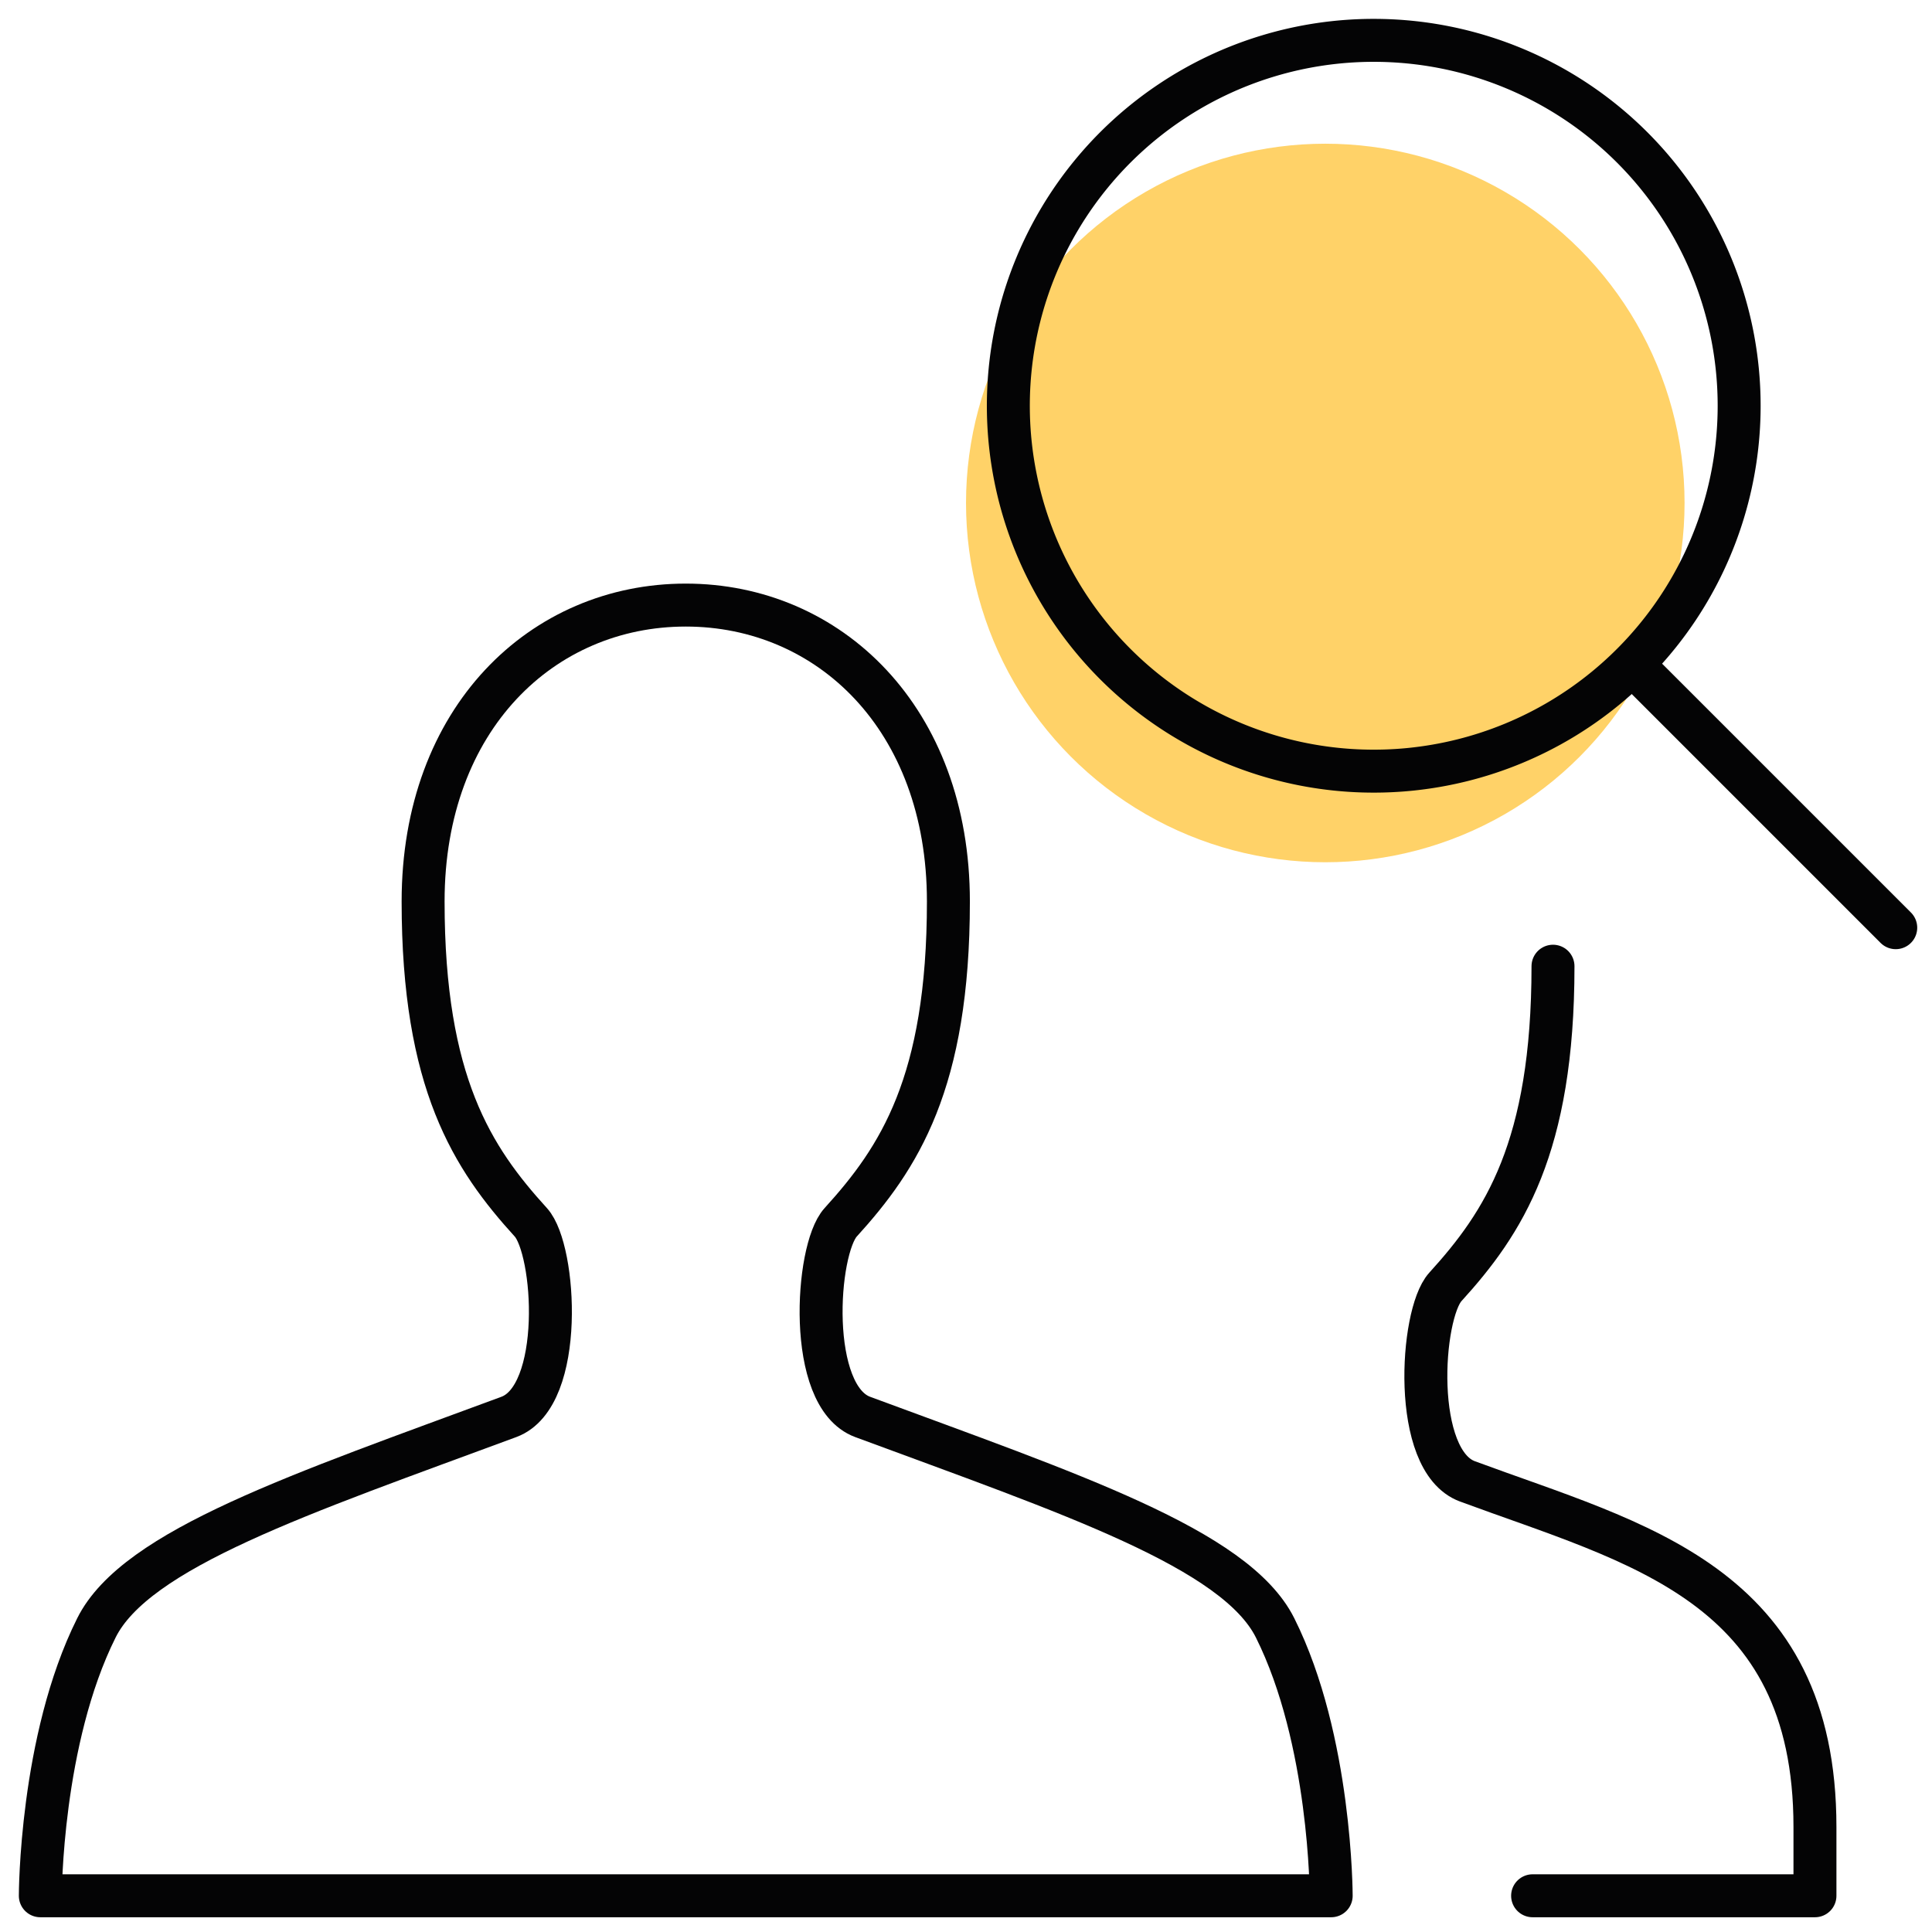
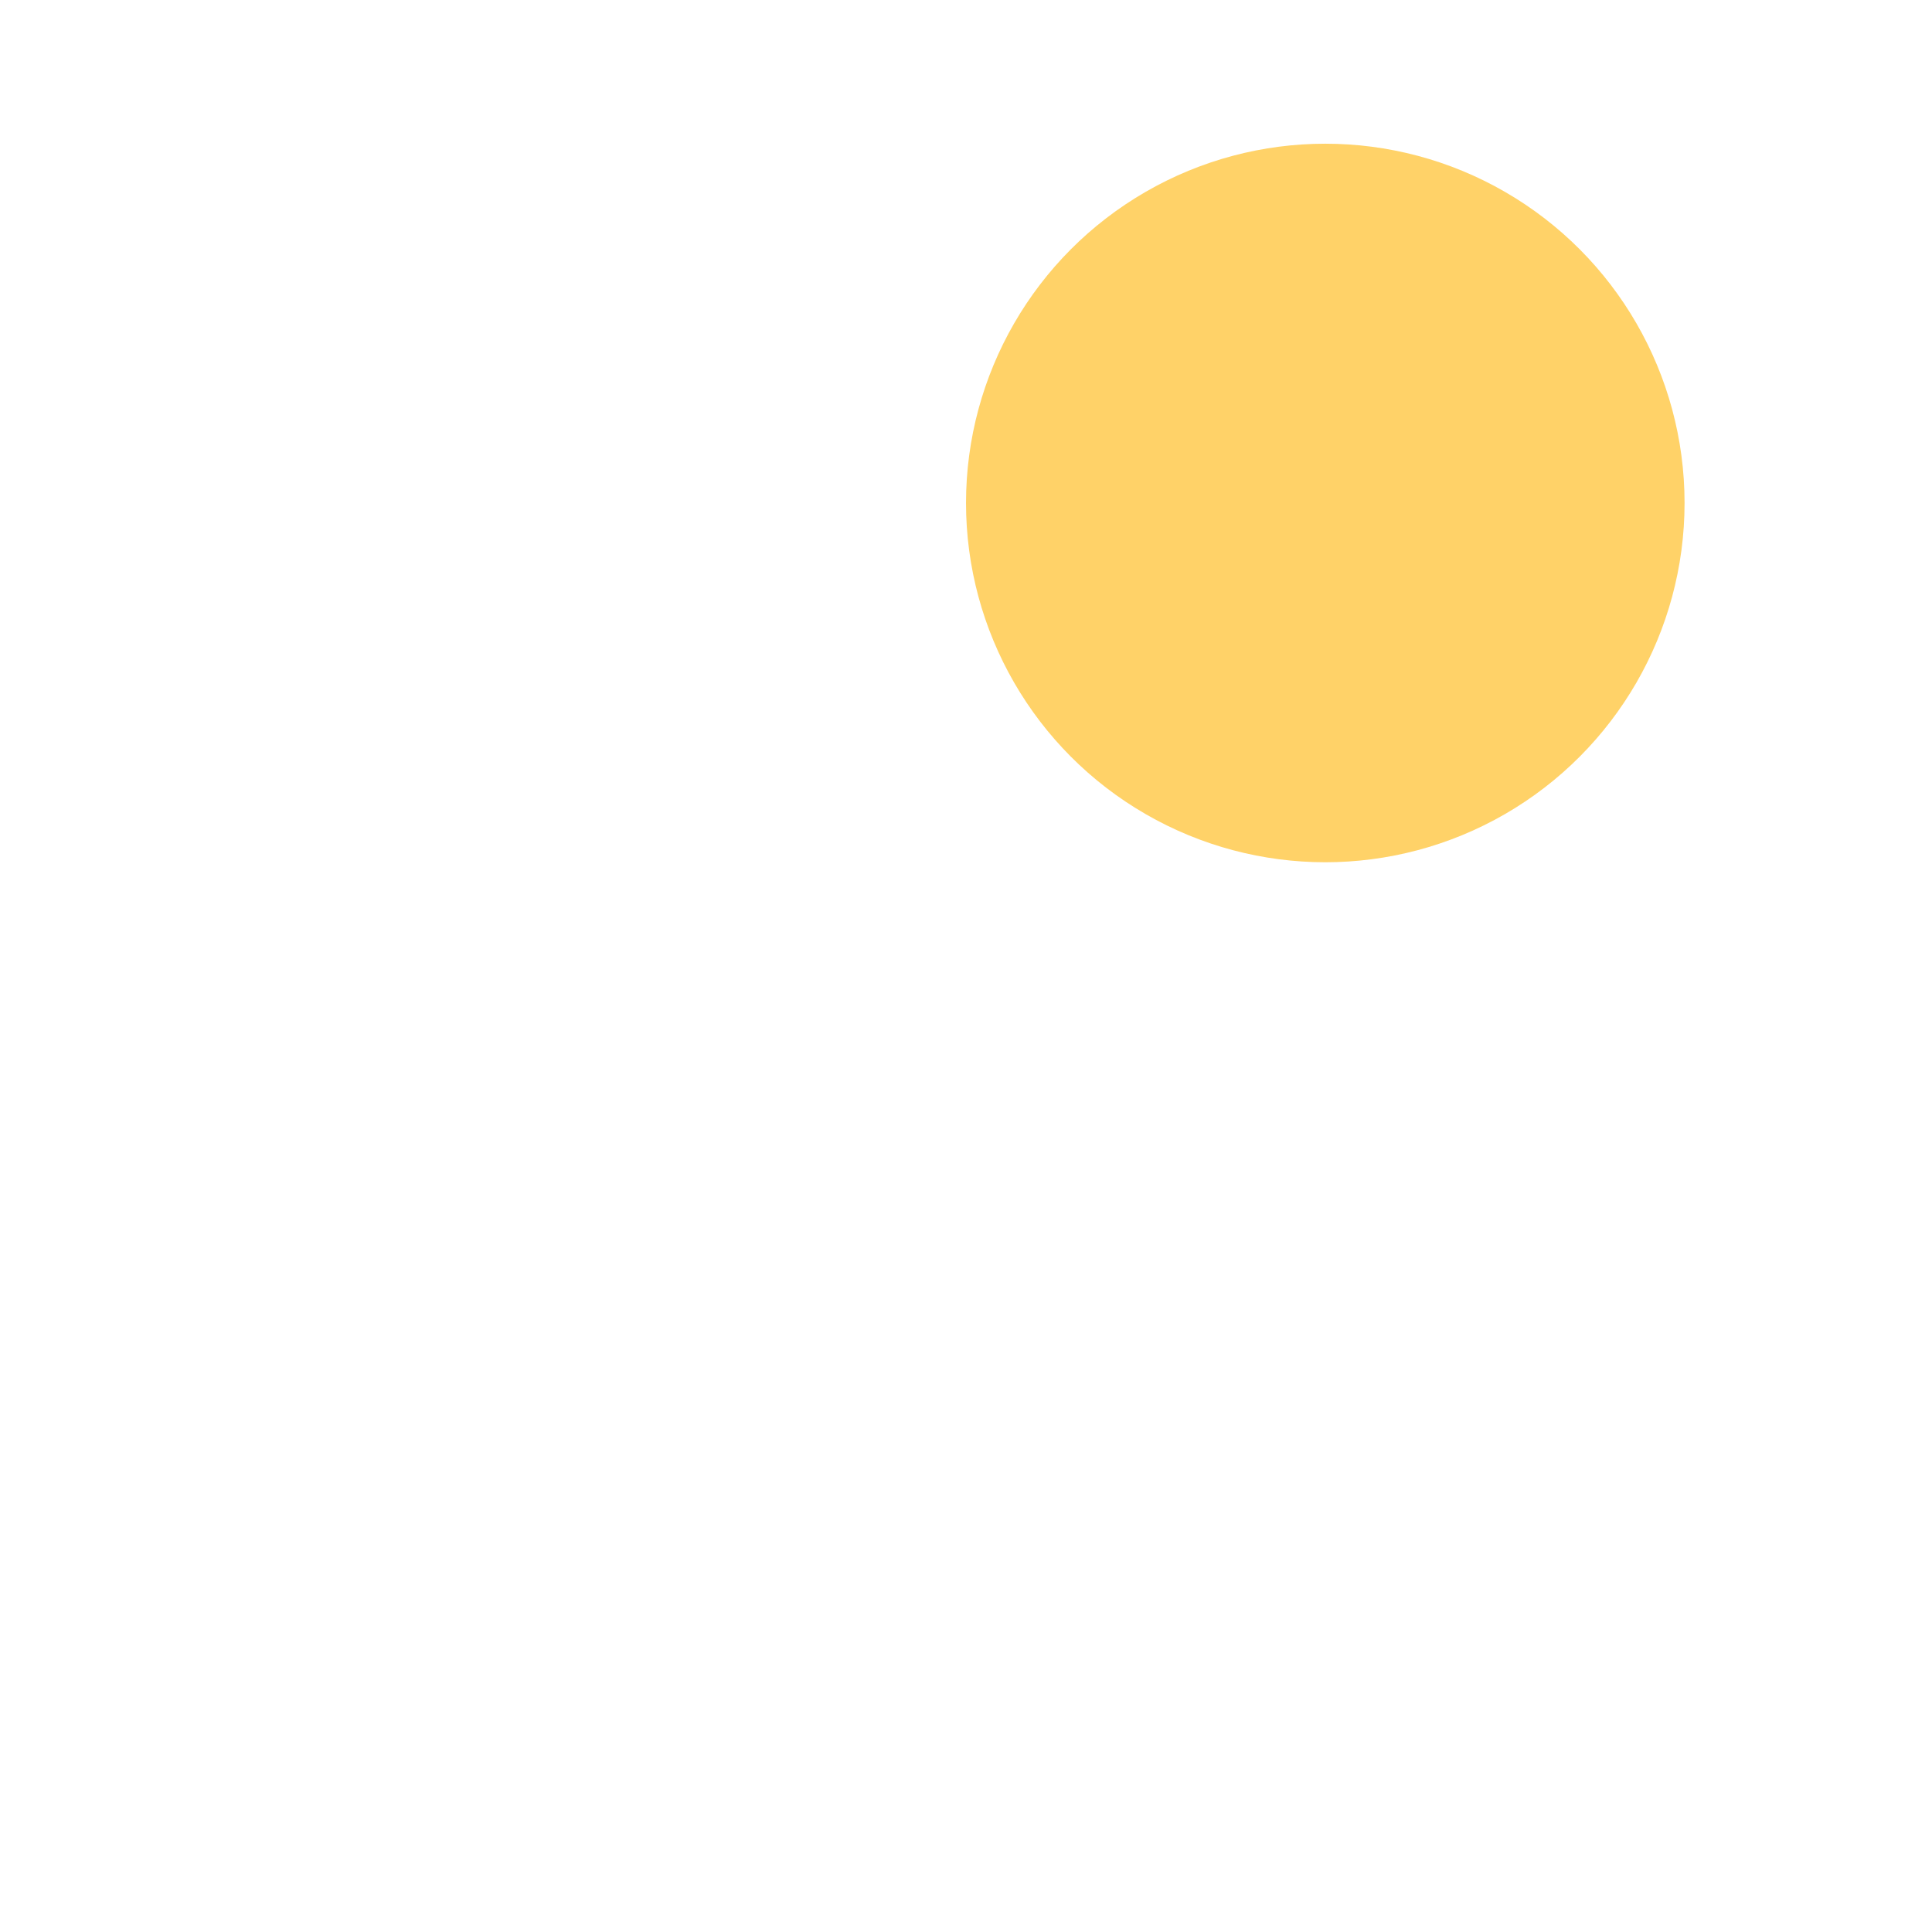
<svg xmlns="http://www.w3.org/2000/svg" id="Group_4688" data-name="Group 4688" width="67.461" height="67.461" viewBox="0 0 67.461 67.461">
  <defs>
    <clipPath id="clip-path">
-       <rect id="Rectangle_2925" data-name="Rectangle 2925" width="67.461" height="67.461" transform="translate(0 0)" fill="none" stroke="#707070" stroke-width="1.5" />
-     </clipPath>
+       </clipPath>
  </defs>
  <ellipse id="Ellipse_22" data-name="Ellipse 22" cx="12.545" cy="12.545" rx="12.545" ry="12.545" transform="translate(33.731 5.018)" fill="#ffd268" />
  <g id="Group_4687" data-name="Group 4687" transform="translate(0 0)">
    <g id="Group_4686" data-name="Group 4686" transform="translate(0 0)" clip-path="url(#clip-path)">
      <path id="Path_3600" data-name="Path 3600" d="M.5,52.569s0-5.439,1.96-9.357c1.38-2.763,7.149-4.679,14.4-7.363,1.958-.724,1.637-5.839.769-6.794-2.037-2.239-3.763-4.867-3.763-11.205,0-6.4,4.174-10.349,9.171-10.349s9.171,3.952,9.171,10.349c0,6.338-1.727,8.966-3.763,11.205-.868.955-1.189,6.07.769,6.794,7.248,2.684,13.016,4.6,14.4,7.363,1.96,3.918,1.96,9.357,1.96,9.357Z" transform="translate(0.908 13.627)" fill="none" stroke="#040405" stroke-linecap="round" stroke-linejoin="round" stroke-width="1.5" />
      <path id="Path_3601" data-name="Path 3601" d="M38.017,13.257A12.759,12.759,0,1,1,25.26.5,12.758,12.758,0,0,1,38.017,13.257Z" transform="translate(22.71 0.909)" fill="none" stroke="#040405" stroke-linecap="round" stroke-linejoin="round" stroke-width="1.5" />
      <line id="Line_385" data-name="Line 385" x1="9.149" y1="9.149" transform="translate(57.046 23.244)" fill="none" stroke="#040405" stroke-linecap="round" stroke-linejoin="round" stroke-width="1.5" />
      <path id="Path_3602" data-name="Path 3602" d="M21.4,44.437h9.859v-2.4c0-8.515-6.245-9.89-12.135-12.07-1.958-.724-1.637-5.834-.772-6.788,2.037-2.239,3.76-4.865,3.76-11.2" transform="translate(32.115 21.759)" fill="none" stroke="#040405" stroke-linecap="round" stroke-linejoin="round" stroke-width="1.5" />
    </g>
  </g>
</svg>